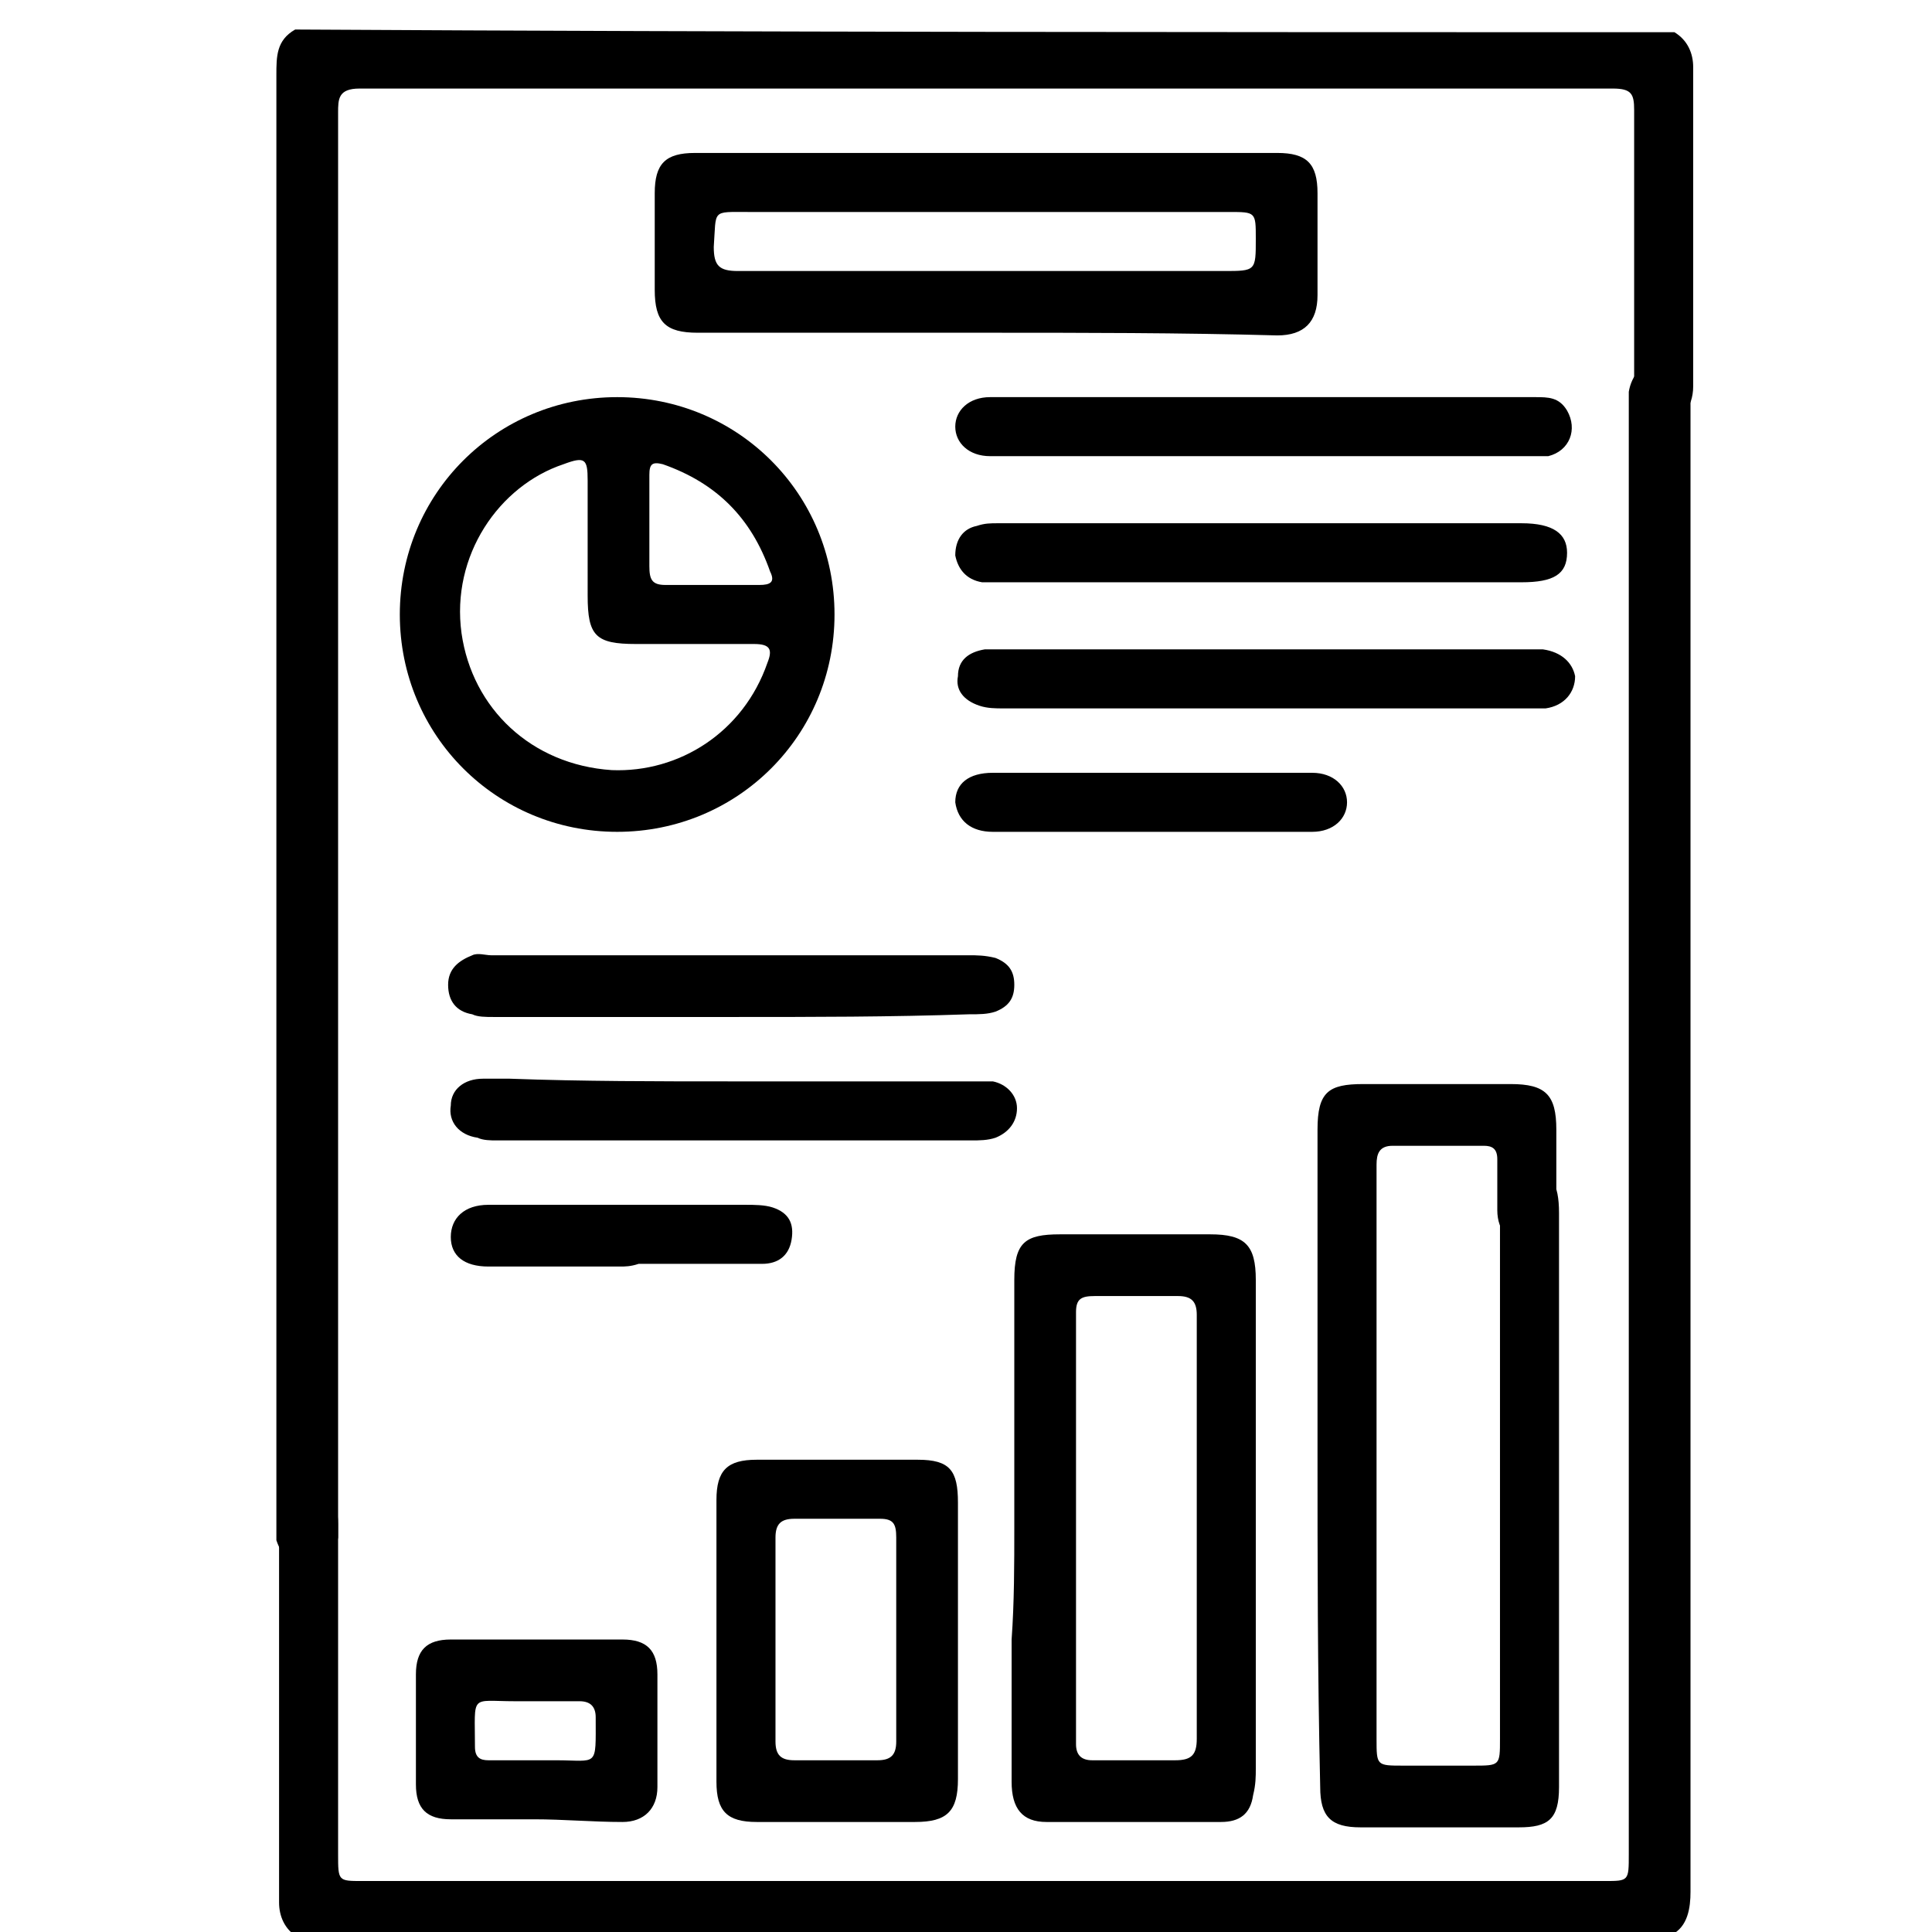
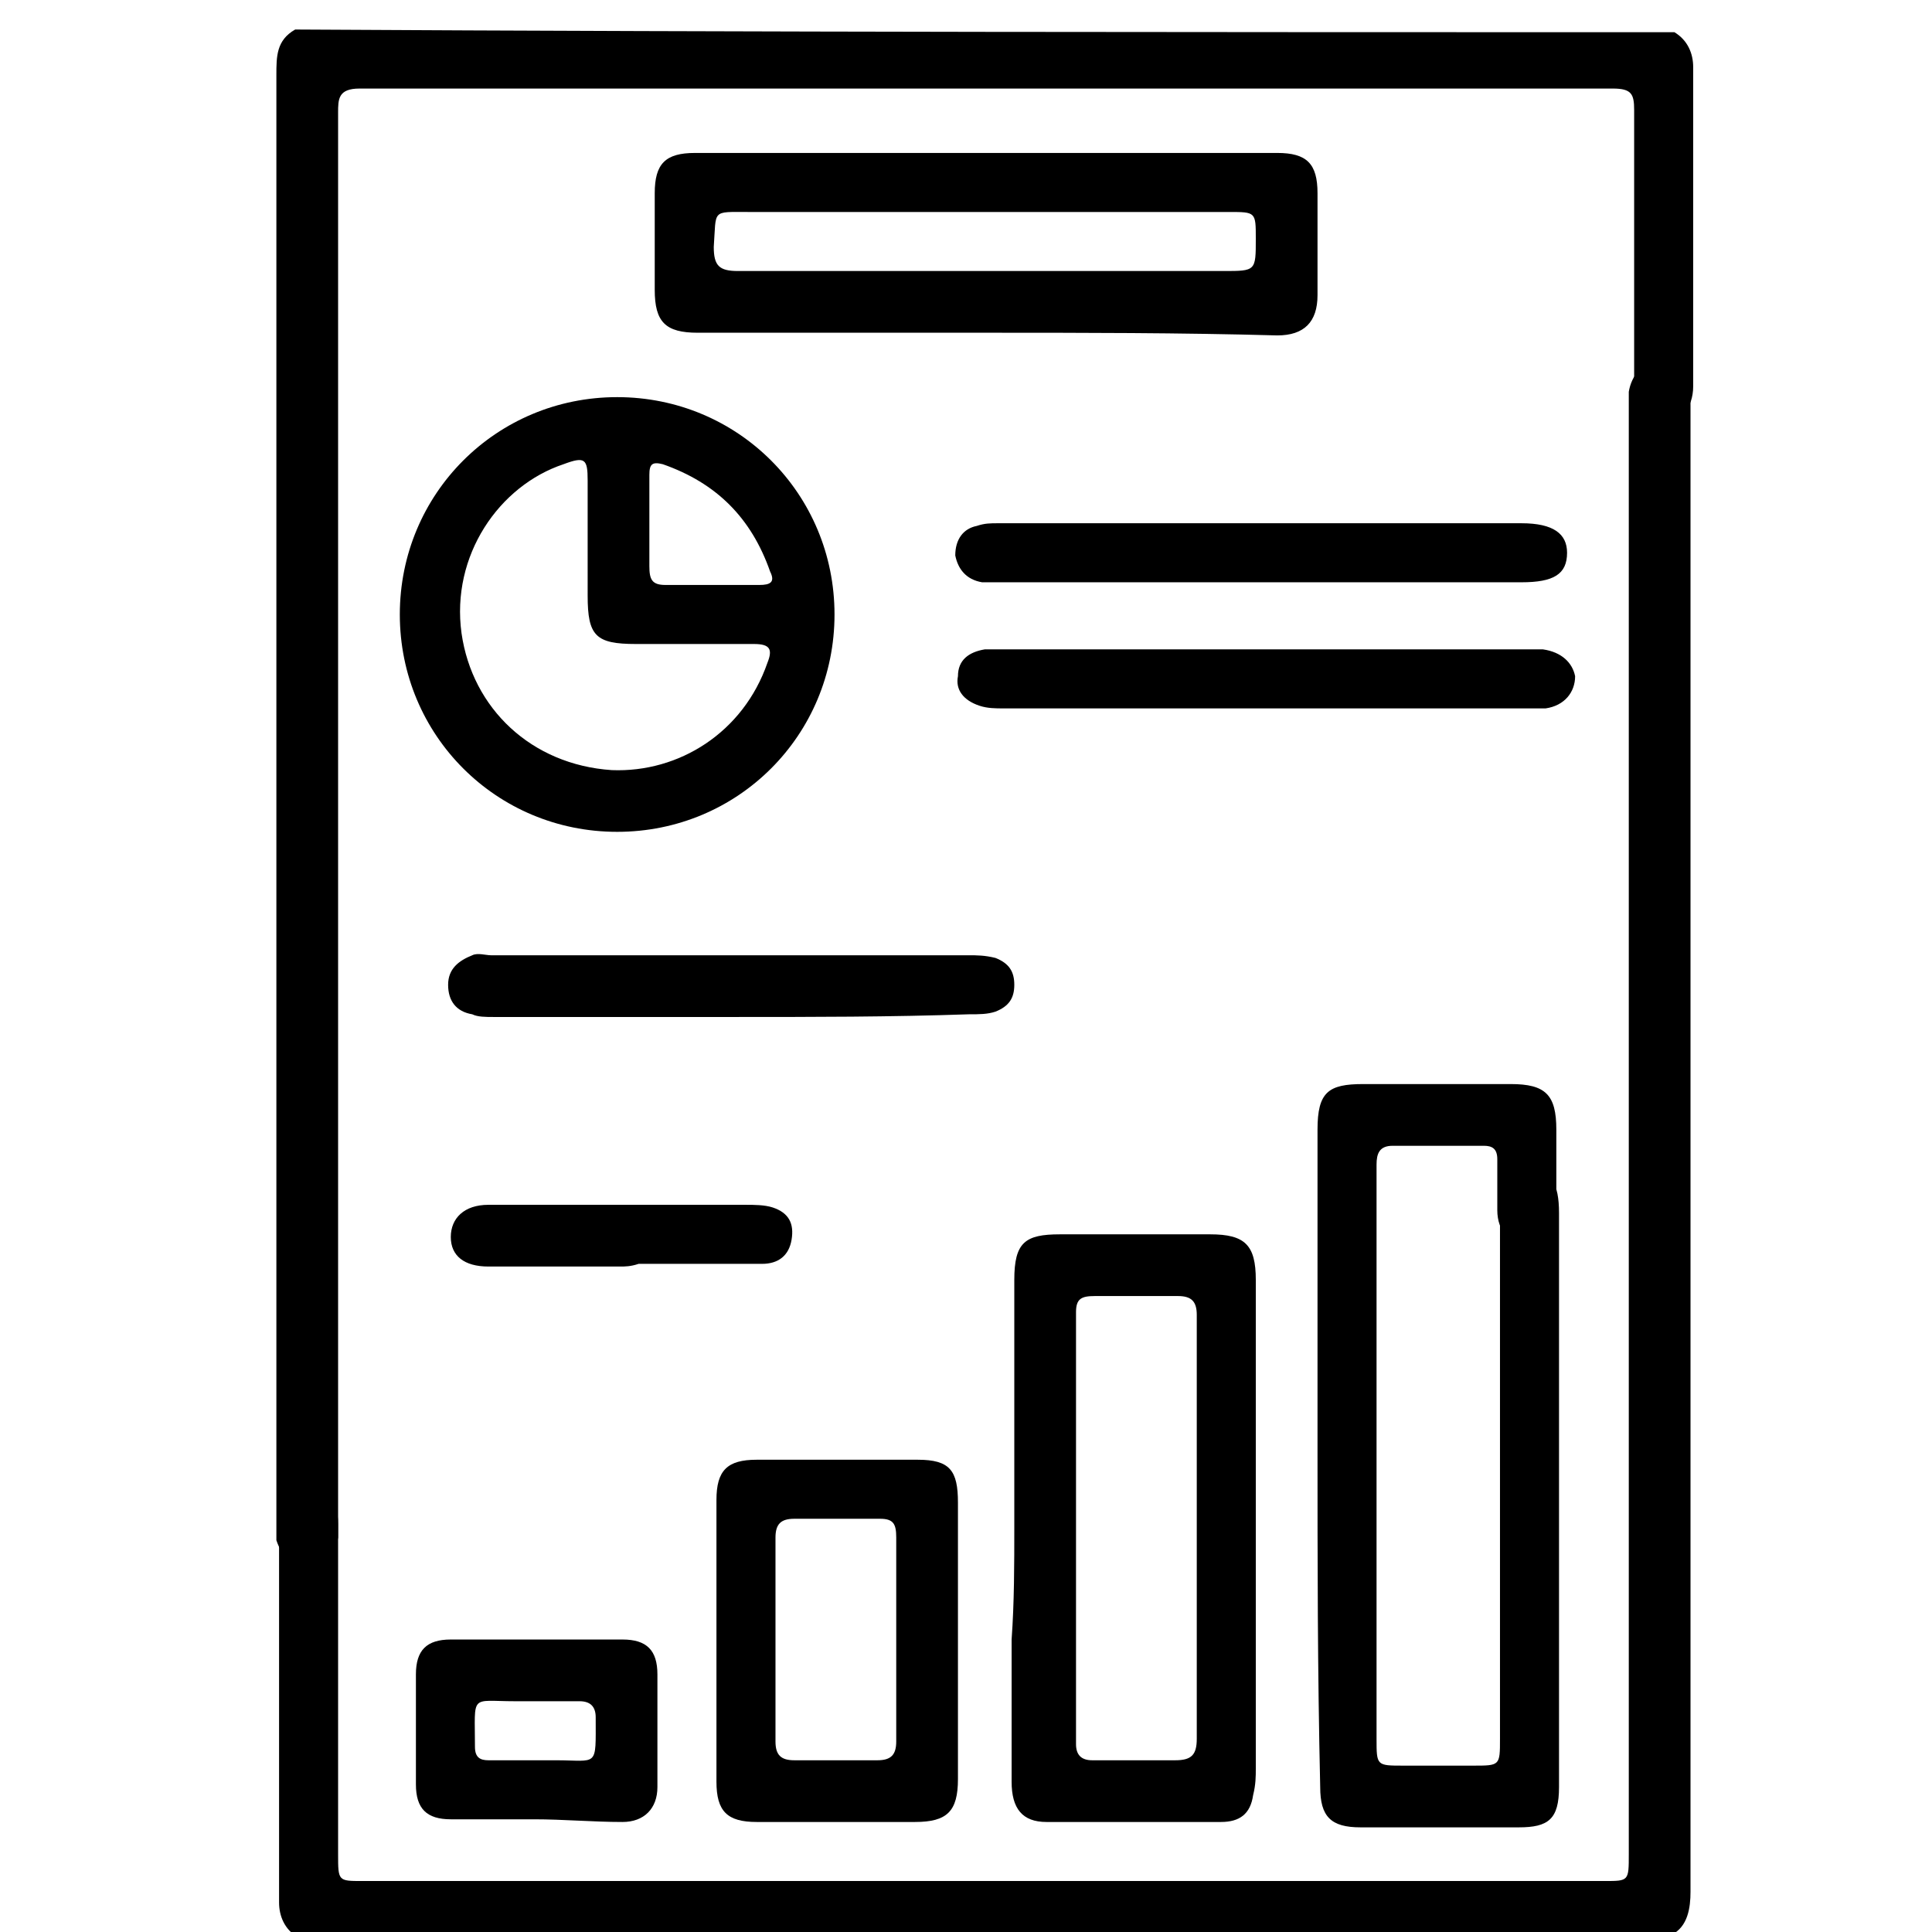
<svg xmlns="http://www.w3.org/2000/svg" xml:space="preserve" style="enable-background:new 0 0 72 72;" viewBox="0 0 72 72" y="0px" x="0px" id="Layer_1" version="1.1">
  <g>
    <path d="M11.1,72.2c-0.5-0.3-0.7-0.8-0.7-1.3c0-4.7,0-9.4,0-14.1c0-0.9,0.5-1.4,1.1-1.4c0.7,0,1.1,0.5,1.1,1.4c0,4.1,0,8.2,0,12.3   c0,1,0,1,0.9,1c15.4,0,30.9,0,46.3,0c0.9,0,0.9,0,0.9-1c0-17.9,0-35.7,0-53.6c0-0.3,0-0.6,0-0.9c0.1-0.6,0.5-1.1,1.1-1.1   c0.6,0,1,0.4,1.1,0.9c0.1,0.2,0.1,0.5,0.1,0.7c0,18.5,0,36.9,0,55.4c0,0.6-0.1,1.3-0.7,1.6C45.3,72.2,28.2,72.2,11.1,72.2z" />
    <path d="M62.4,1.2c0.5,0.3,0.7,0.8,0.7,1.3c0,2.3,0,9.6,0,11.9c0,0.8-0.5,1.4-1.1,1.4c-0.7,0-1.1-0.5-1.1-1.4c0-1.8,0-8.5,0-10.3   c0-0.6-0.1-0.8-0.8-0.8c-15.6,0-31.1,0-46.7,0c-0.8,0-0.8,0.4-0.8,0.9c0,15.5,0,36.8,0,52.3c0,0.3,0,0.6,0,0.8   c-0.1,0.6-0.5,1.1-1.1,1.1c-0.6,0-1-0.4-1.2-1c0-0.2,0-0.5,0-0.7c0-16.1,0-37.9,0-53.9c0-0.7,0-1.3,0.7-1.7   C28.2,1.2,45.3,1.2,62.4,1.2z" />
    <path d="M49.1,54.1c0-4,0-8,0-12c0-1.4,0.4-1.7,1.7-1.7c1.8,0,3.7,0,5.5,0c1.3,0,1.7,0.4,1.7,1.7c0,1,0,2,0,3   c0,0.8-0.4,1.3-1.1,1.3c-0.6,0-1.1-0.5-1.1-1.3c0-0.6,0-1.2,0-1.9c0-0.4-0.2-0.5-0.5-0.5c-1.1,0-2.3,0-3.4,0   c-0.5,0-0.6,0.3-0.6,0.7c0,1.8,0,3.7,0,5.5c0,5.3,0,10.6,0,15.9c0,1,0,1,1,1c0.9,0,1.7,0,2.6,0c1,0,1,0,1-1c0-4.7,0-15,0-19.6   c0-1.1,0.3-1.6,1.1-1.6c0.8,0,1.1,0.5,1.1,1.6c0,5.2,0,16.1,0,21.4c0,1.2-0.4,1.5-1.5,1.5c-2,0-3.9,0-5.9,0c-1.1,0-1.5-0.4-1.5-1.5   C49.1,62.2,49.1,58.2,49.1,54.1z" />
    <path d="M31.1,22.9c0,4.5-3.6,8.1-8.1,8.1c-4.5,0-8.1-3.6-8.1-8.1c0-4.5,3.6-8.1,8.1-8.1C27.5,14.8,31.1,18.4,31.1,22.9z    M21.9,20.2c0-0.8,0-1.5,0-2.3c0-0.8-0.1-0.9-0.9-0.6c-2.4,0.8-4.2,3.4-3.8,6.3c0.4,2.8,2.6,4.9,5.6,5.1c2.5,0.1,4.9-1.4,5.8-4   c0.2-0.5,0.1-0.7-0.5-0.7c-1.5,0-2.9,0-4.4,0c-1.5,0-1.8-0.3-1.8-1.8C21.9,21.5,21.9,20.9,21.9,20.2z M24.2,19.4c0,0.6,0,1.1,0,1.7   c0,0.5,0.1,0.7,0.6,0.7c1.2,0,2.3,0,3.5,0c0.4,0,0.6-0.1,0.4-0.5c-0.7-2-2-3.3-4-4c-0.4-0.1-0.5,0-0.5,0.4   C24.2,18.2,24.2,18.8,24.2,19.4z" />
    <path d="M36.7,12.4c-3.6,0-7.1,0-10.7,0c-1.2,0-1.6-0.4-1.6-1.6c0-1.2,0-2.4,0-3.6c0-1.1,0.4-1.5,1.5-1.5c7.2,0,14.5,0,21.7,0   c1.1,0,1.5,0.4,1.5,1.5c0,1.3,0,2.5,0,3.8c0,1-0.5,1.5-1.5,1.5C44,12.4,40.3,12.4,36.7,12.4z M36.7,10.1c3,0,6,0,8.9,0   c1.2,0,1.2,0,1.2-1.2c0-1,0-1-1-1c-6,0-11.9,0-17.9,0c-1.4,0-1.2-0.1-1.3,1.3c0,0.7,0.2,0.9,0.9,0.9C30.6,10.1,33.7,10.1,36.7,10.1   z" />
    <path d="M37.8,56.9c0-3.1,0-6.1,0-9.2c0-1.4,0.4-1.7,1.7-1.7c1.9,0,3.7,0,5.6,0c1.3,0,1.7,0.4,1.7,1.7c0,1.8,0,3.5,0,5.3   c0,4.3,0,8.6,0,12.9c0,0.3,0,0.6-0.1,1c-0.1,0.7-0.5,1-1.2,1c-2.2,0-4.3,0-6.5,0c-0.9,0-1.3-0.5-1.3-1.5c0-1.8,0-3.5,0-5.3   C37.8,59.7,37.8,58.3,37.8,56.9z M44.6,57c0-2.7,0-5.3,0-8c0-0.5-0.2-0.7-0.7-0.7c-1,0-2.1,0-3.1,0c-0.5,0-0.7,0.1-0.7,0.6   c0,5.4,0,10.7,0,16.1c0,0.4,0.2,0.6,0.6,0.6c1,0,2.1,0,3.1,0c0.6,0,0.8-0.2,0.8-0.8C44.6,62.2,44.6,59.6,44.6,57z" />
    <path d="M35.7,61.2c0,1.7,0,3.4,0,5.1c0,1.2-0.4,1.6-1.6,1.6c-2,0-3.9,0-5.9,0c-1.1,0-1.5-0.4-1.5-1.5c0-3.5,0-7,0-10.5   c0-1.1,0.4-1.5,1.5-1.5c2,0,4,0,6,0c1.2,0,1.5,0.4,1.5,1.6C35.7,57.7,35.7,59.4,35.7,61.2z M33.4,61.2c0-1.3,0-2.6,0-3.9   c0-0.5-0.1-0.7-0.6-0.7c-1.1,0-2.1,0-3.2,0c-0.5,0-0.7,0.2-0.7,0.7c0,2.5,0,5.1,0,7.6c0,0.5,0.2,0.7,0.7,0.7c1,0,2.1,0,3.1,0   c0.5,0,0.7-0.2,0.7-0.7C33.4,63.7,33.4,62.4,33.4,61.2z" />
    <path d="M47.1,26.4c-3.2,0-6.5,0-9.7,0c-0.3,0-0.6,0-0.9-0.1c-0.6-0.2-0.9-0.6-0.8-1.1c0-0.6,0.4-0.9,1-1c0.2,0,0.5,0,0.7,0   c6.5,0,13.1,0,19.6,0c0.2,0,0.3,0,0.5,0c0.7,0.1,1.1,0.5,1.2,1c0,0.6-0.4,1.1-1.1,1.2c-0.3,0-0.5,0-0.8,0   C53.5,26.4,50.3,26.4,47.1,26.4z" />
    <path d="M47.1,21.7c-3.2,0-6.5,0-9.7,0c-0.3,0-0.5,0-0.8,0c-0.6-0.1-0.9-0.5-1-1c0-0.6,0.3-1,0.8-1.1c0.3-0.1,0.5-0.1,0.8-0.1   c6.5,0,13,0,19.5,0c1.2,0,1.7,0.4,1.7,1.1c0,0.8-0.5,1.1-1.7,1.1C53.6,21.7,50.3,21.7,47.1,21.7z" />
    <path d="M19.9,67.8c-1,0-2.1,0-3.1,0c-0.9,0-1.3-0.4-1.3-1.3c0-1.4,0-2.7,0-4.1c0-0.9,0.4-1.3,1.3-1.3c2.1,0,4.3,0,6.4,0   c0.9,0,1.3,0.4,1.3,1.3c0,1.4,0,2.8,0,4.2c0,0.8-0.5,1.3-1.3,1.3C22.1,67.9,21,67.8,19.9,67.8z M19.9,65.6   C19.9,65.6,19.9,65.6,19.9,65.6c0.3,0,0.6,0,0.8,0c1.6,0,1.5,0.3,1.5-1.6c0-0.4-0.2-0.6-0.6-0.6c-0.8,0-1.6,0-2.4,0   c-1.7,0-1.5-0.3-1.5,1.7c0,0.4,0.2,0.5,0.5,0.5C18.8,65.6,19.3,65.6,19.9,65.6z" />
-     <path d="M47.1,14.8c3.4,0,6.7,0,10.1,0c0.5,0,0.9,0,1.2,0.5c0.4,0.7,0.1,1.5-0.7,1.7c-0.2,0-0.5,0-0.8,0c-6.5,0-13.1,0-19.6,0   c-0.1,0-0.3,0-0.4,0c-0.8,0-1.3-0.5-1.3-1.1c0-0.6,0.5-1.1,1.3-1.1c2.3,0,4.6,0,6.9,0C44.9,14.8,46,14.8,47.1,14.8z" />
-     <path d="M27.3,40.3c3,0,6,0,8.9,0c0.3,0,0.5,0,0.8,0c0.5,0.1,0.9,0.5,0.9,1c0,0.5-0.3,0.9-0.8,1.1c-0.3,0.1-0.6,0.1-0.9,0.1   c-5.9,0-11.8,0-17.7,0c-0.2,0-0.5,0-0.7-0.1c-0.7-0.1-1.1-0.6-1-1.2c0-0.6,0.5-1,1.2-1c0.3,0,0.7,0,1,0   C21.7,40.3,24.5,40.3,27.3,40.3z" />
    <path d="M27.3,37.9c-3,0-5.9,0-8.9,0c-0.3,0-0.6,0-0.8-0.1c-0.6-0.1-0.9-0.5-0.9-1.1c0-0.6,0.4-0.9,0.9-1.1c0.2-0.1,0.5,0,0.7,0   c5.9,0,11.9,0,17.8,0c0.3,0,0.6,0,1,0.1c0.5,0.2,0.7,0.5,0.7,1c0,0.5-0.2,0.8-0.7,1c-0.3,0.1-0.6,0.1-1,0.1   C33.2,37.9,30.3,37.9,27.3,37.9z" />
-     <path d="M42.9,31c-2,0-3.9,0-5.9,0c-0.8,0-1.3-0.4-1.4-1.1c0-0.7,0.5-1.1,1.4-1.1c4,0,7.9,0,11.9,0c0.8,0,1.3,0.5,1.3,1.1   c0,0.6-0.5,1.1-1.3,1.1c-0.2,0-0.3,0-0.5,0C46.6,31,44.7,31,42.9,31z" />
    <path d="M23.1,47.2c-1.6,0-3.3,0-4.9,0c-0.9,0-1.4-0.4-1.4-1.1c0-0.7,0.5-1.2,1.4-1.2c2.1,0,4.2,0,6.3,0c1.1,0,2.2,0,3.3,0   c0.3,0,0.7,0,1,0.1c0.6,0.2,0.8,0.6,0.7,1.2c-0.1,0.6-0.5,0.9-1.1,0.9c-1.5,0-3.1,0-4.6,0C23.5,47.2,23.3,47.2,23.1,47.2z" />
  </g>
</svg>